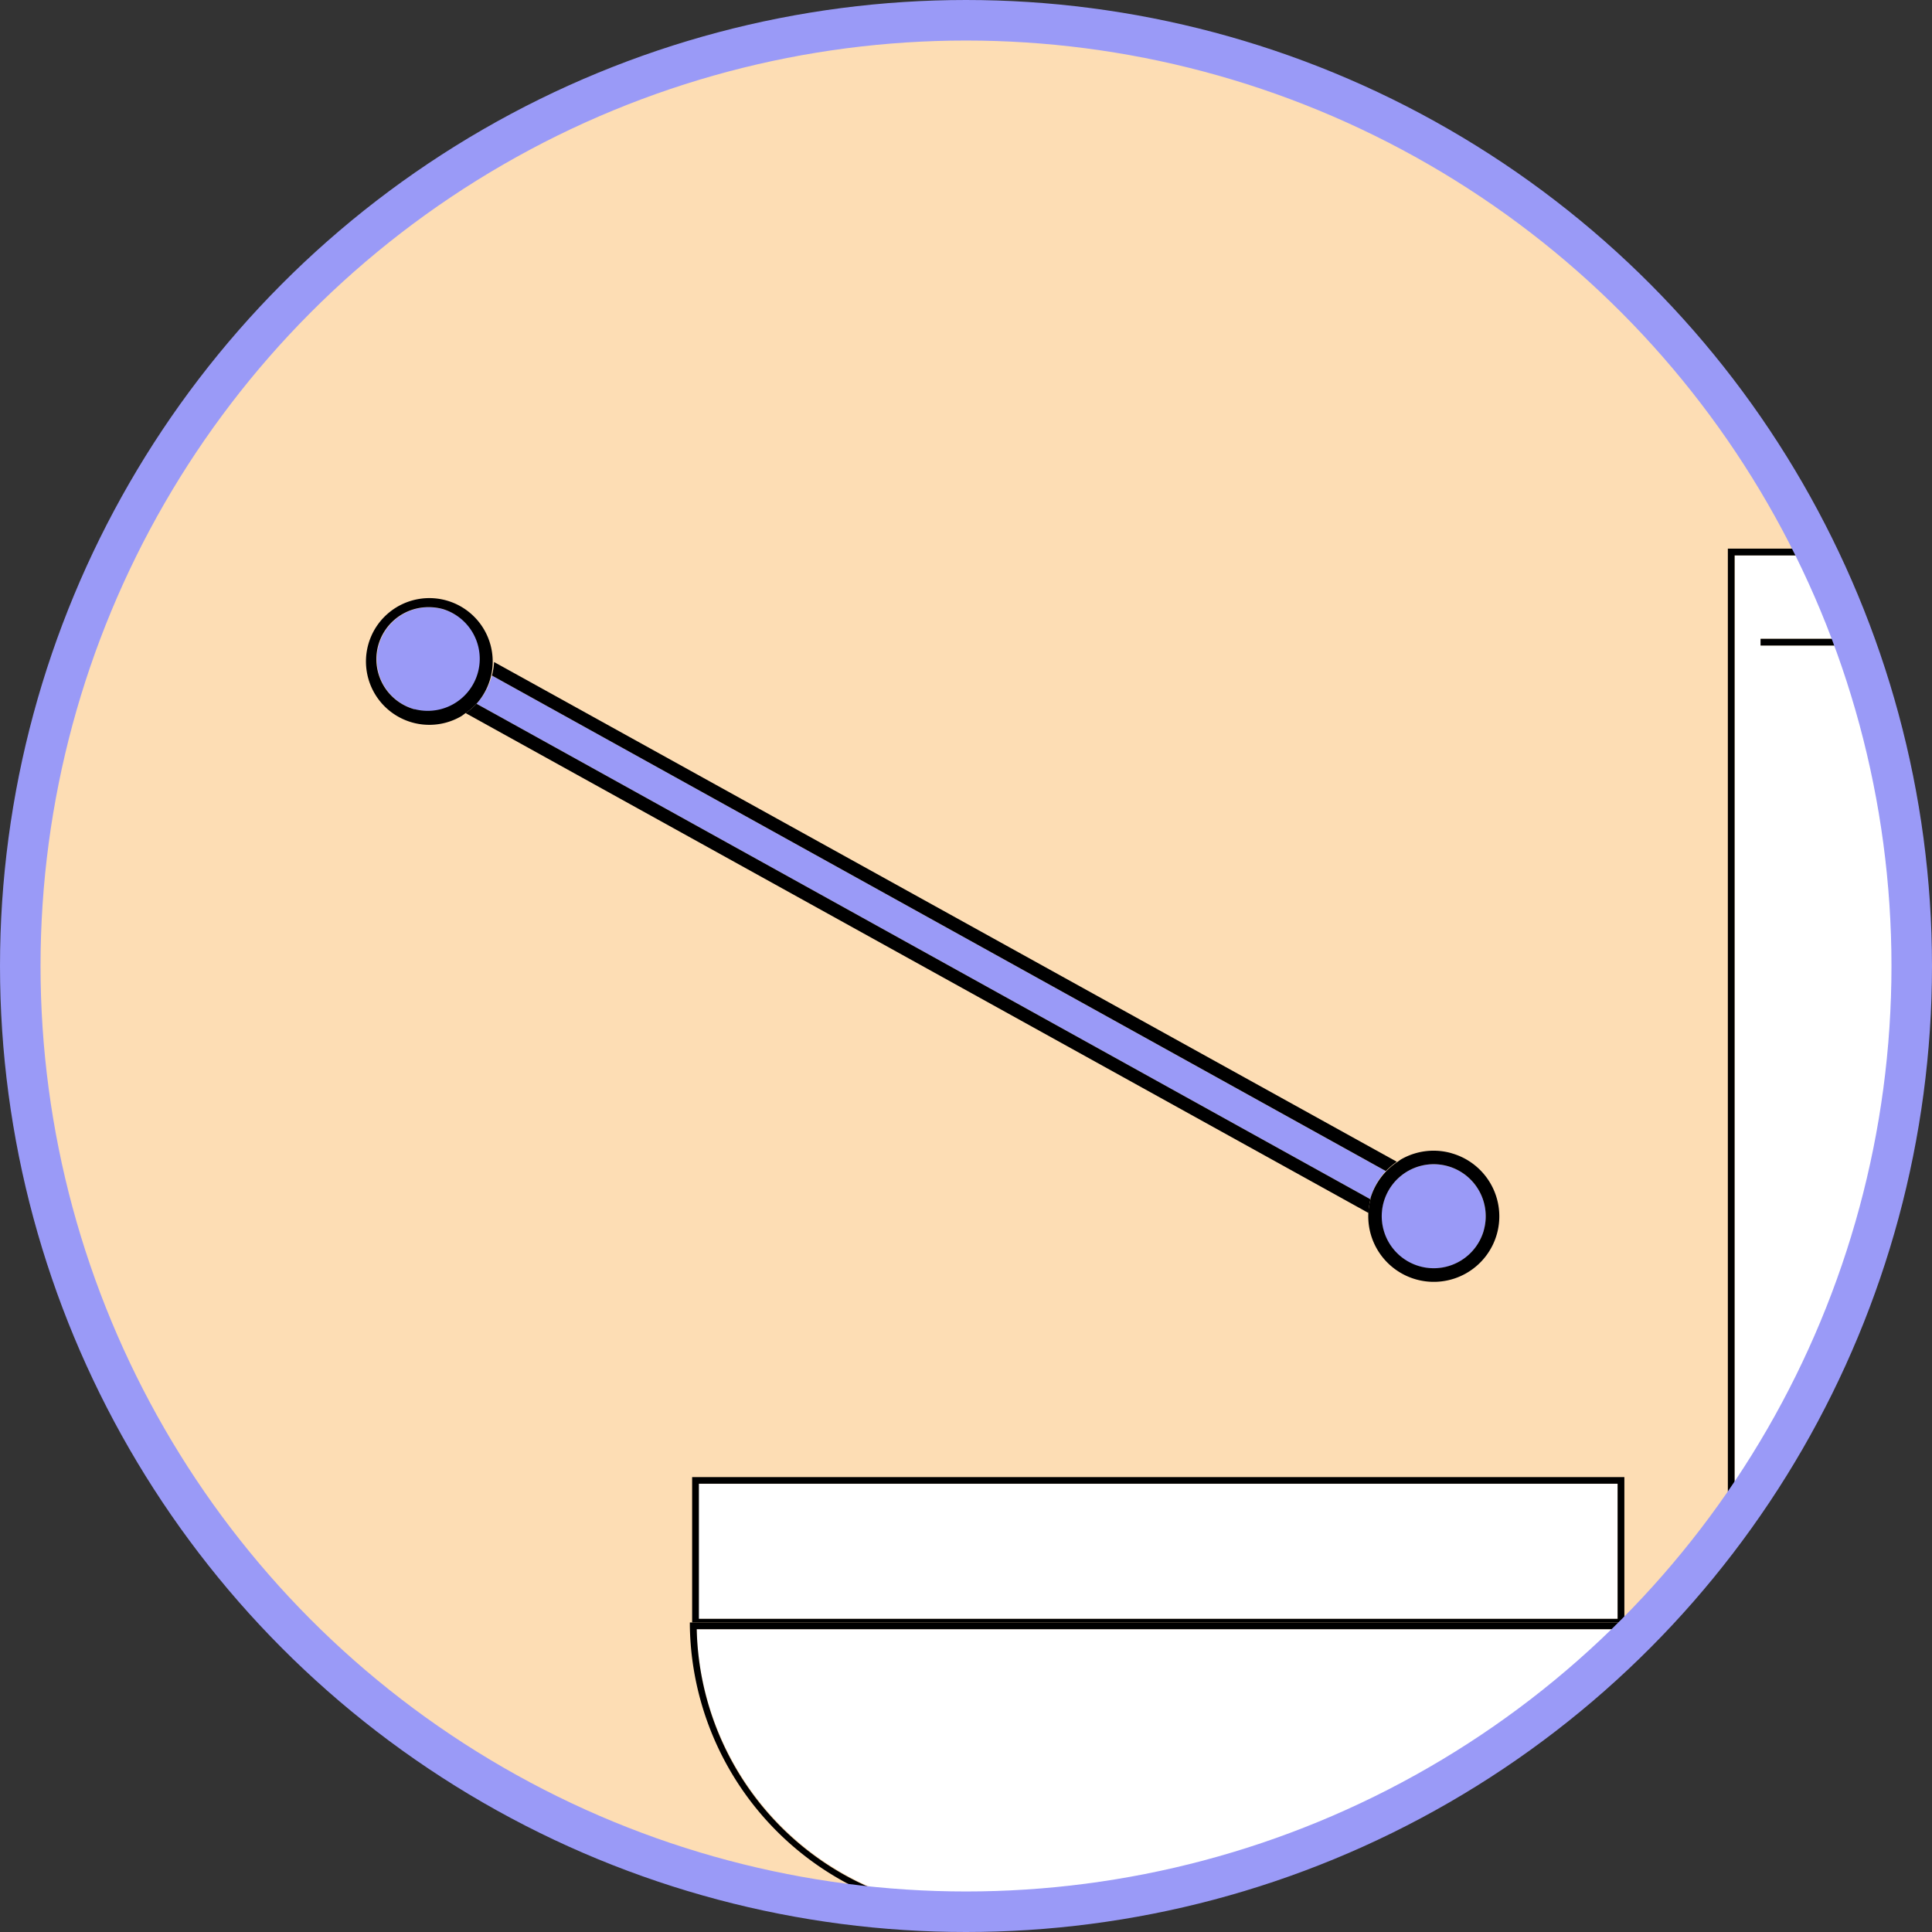
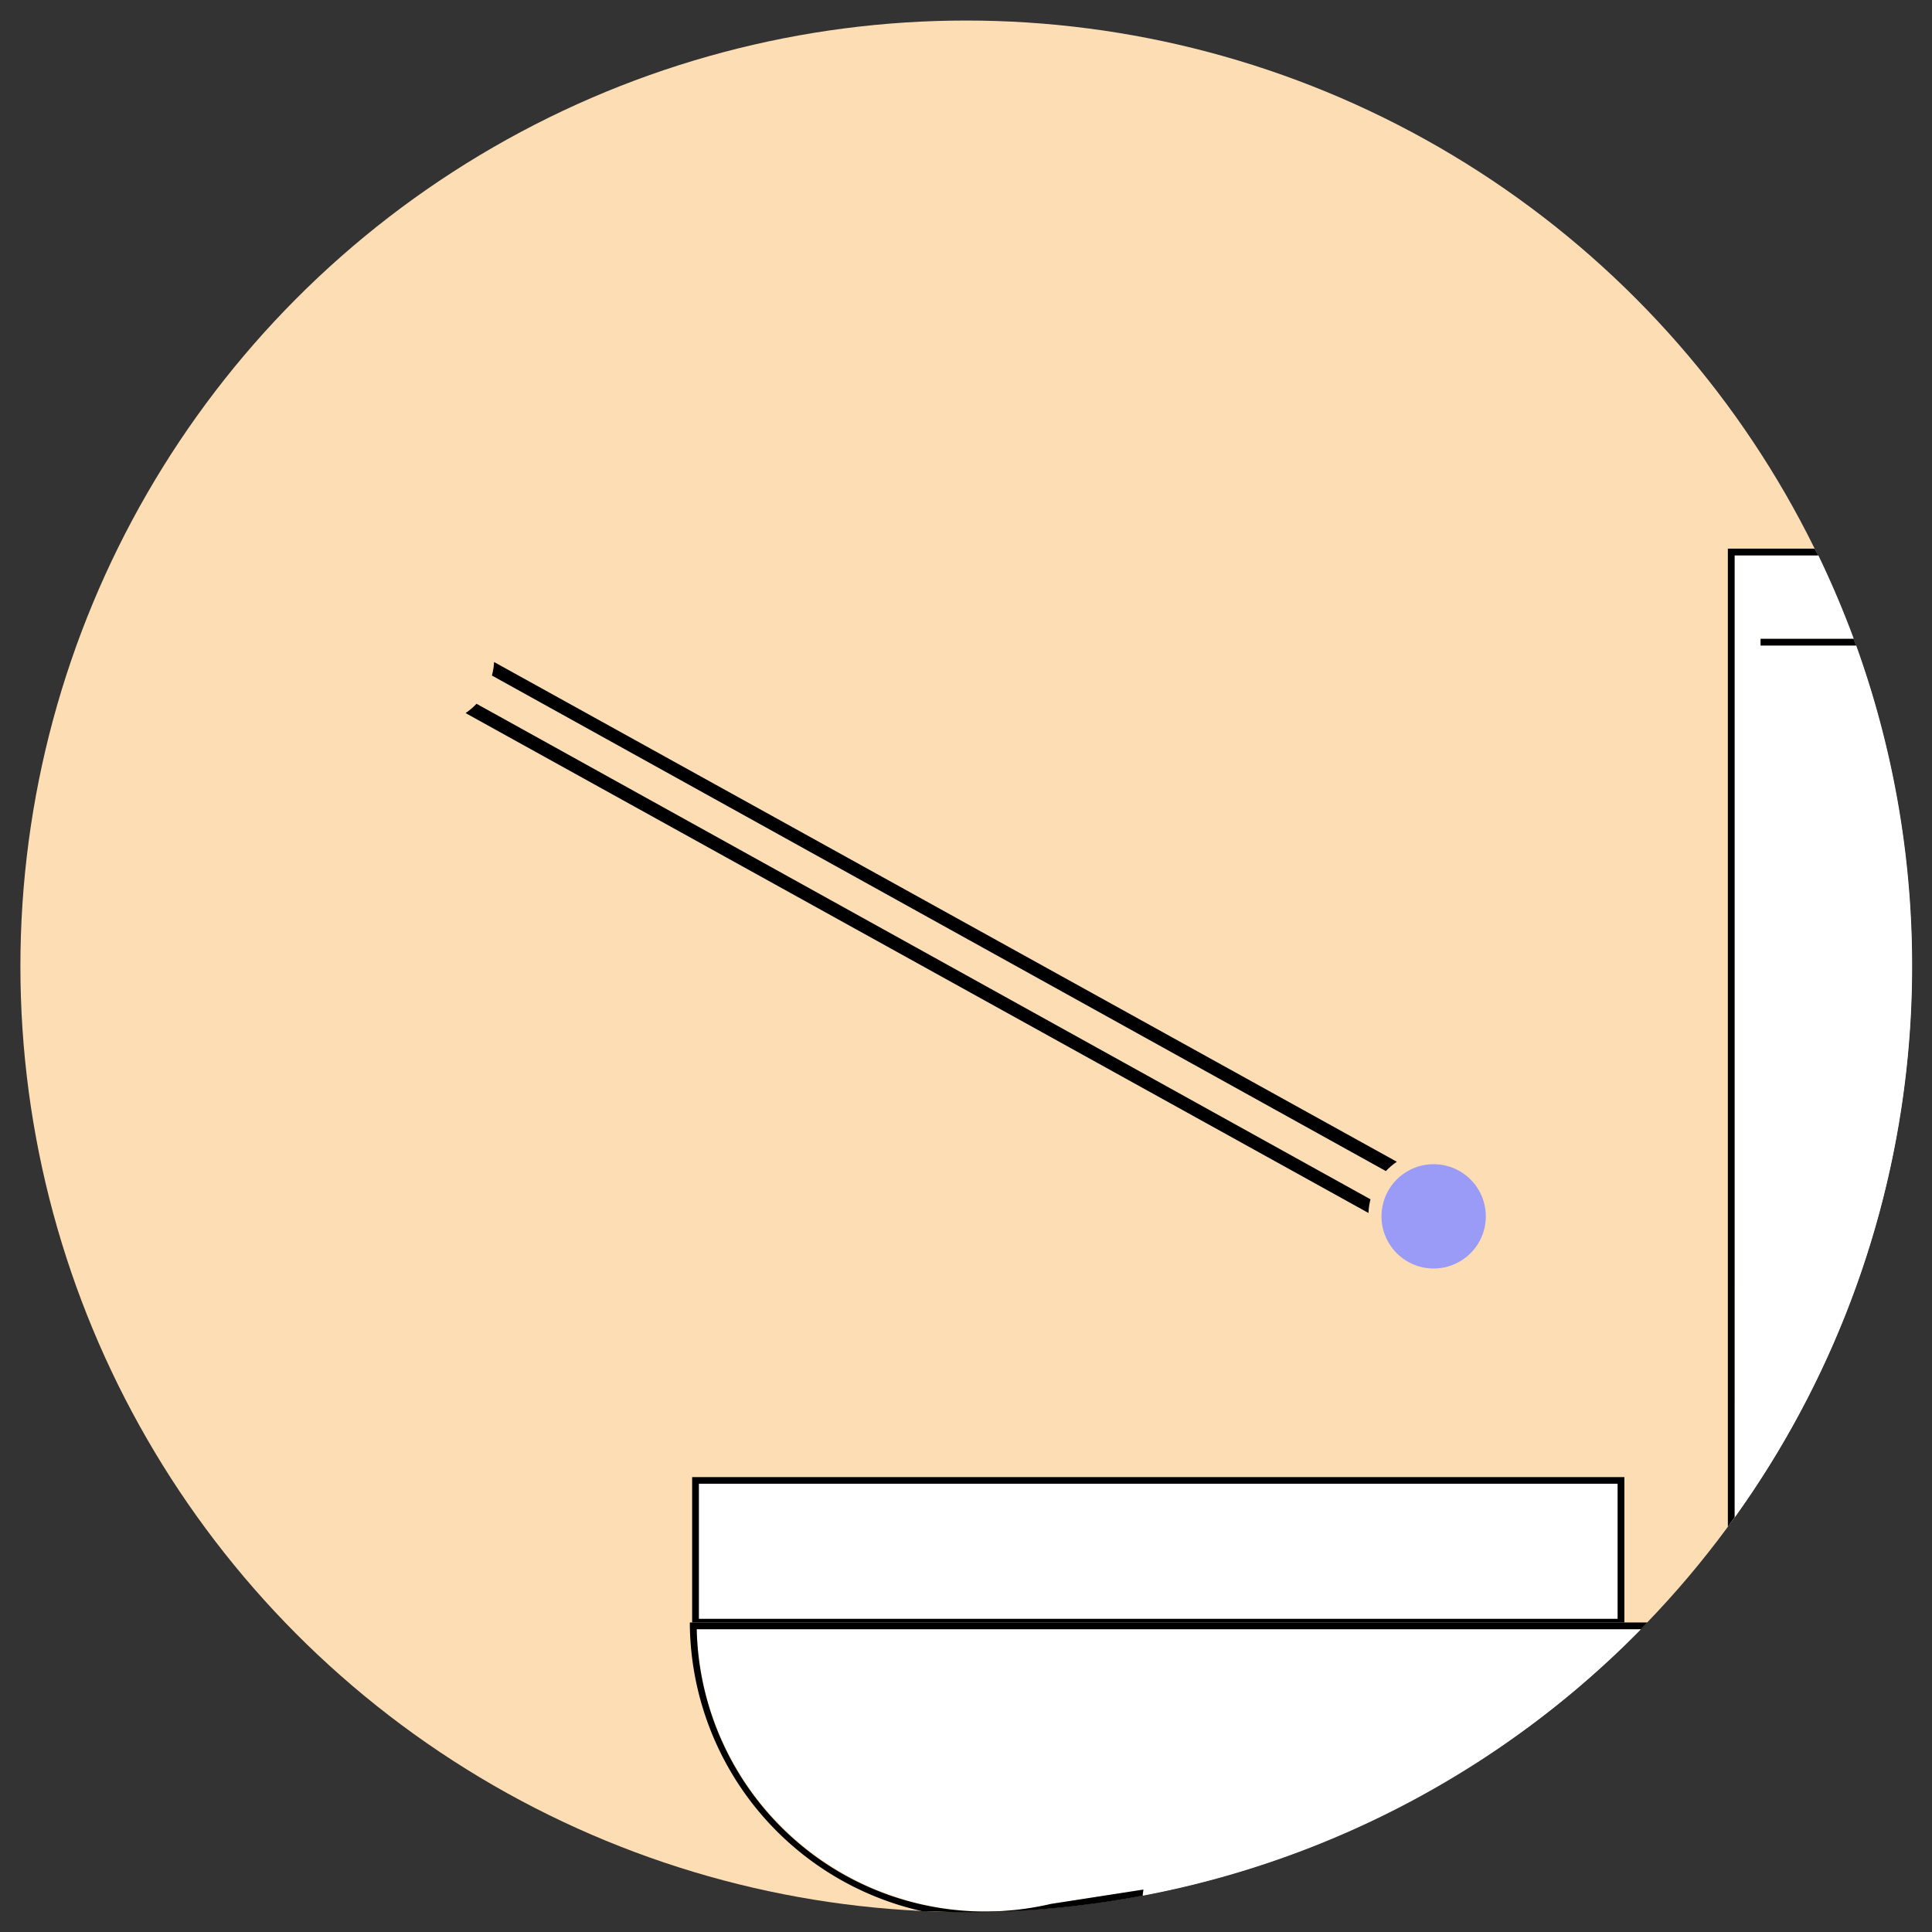
<svg xmlns="http://www.w3.org/2000/svg" viewBox="0 0 143 143">
  <rect x="0" y="0" width="143" height="143" fill="#333333" stroke="none" />
  <defs>
    <style>.cls-1{fill:#fdddb4;}.cls-2,.cls-5{fill:none;}.cls-3{fill:#fff;}.cls-4{fill:#9a9af7;}.cls-5{stroke:#9a9af7;stroke-miterlimit:10;stroke-width:3px;}</style>
  </defs>
  <title>barre de maintient</title>
  <g id="Calque_2" data-name="Calque 2">
    <g id="Calque_44" data-name="Calque 44">
      <circle class="cls-1" cx="71.51" cy="71.52" r="70" />
      <path class="cls-2" d="M134.31,40.61A70,70,0,1,0,68.26,141.46a22,22,0,0,1-17.2-21.12v-.25h.12V109.33h69v10.76h1.69a70.34,70.34,0,0,0,6-7.06V40.61ZM110.78,91.36a4.84,4.84,0,0,1-9.5-1.53l-66.83-37c-.12.08-.23.18-.36.25A4.9,4.9,0,1,1,36.57,49L103.4,86c.12-.08.23-.18.37-.25a4.85,4.85,0,0,1,7,5.58Z" />
      <path class="cls-3" d="M128.39,112.32a70,70,0,0,0,9-64.54h-7.06v-.5h6.88q-1.17-3.16-2.62-6.17h-6.18Z" />
      <path d="M127.89,40.61V113l.5-.7V41.11h6.18l-.26-.5Z" />
      <path d="M130.31,47.78h7.06l-.18-.5h-6.88Z" />
      <rect class="cls-3" x="51.68" y="109.83" width="68.05" height="9.99" />
      <path d="M120.23,109.33h-69v10.76h69Zm-.5,10.49h-68v-10h68Z" />
      <path class="cls-3" d="M73,141.48a21.54,21.54,0,0,0,4.81-.56l6.84-1.06-.06.45a69.84,69.84,0,0,0,36.87-19.72H51.56A21.5,21.5,0,0,0,73,141.48Z" />
      <path d="M51.18,120.09h-.12v.25a22,22,0,0,0,17.2,21.12c1.08,0,2.16.08,3.26.08a70.31,70.31,0,0,0,13.05-1.23l.06-.45-6.84,1.06a21.35,21.35,0,0,1-26.22-20.33h69.88l.48-.5H51.18Z" />
-       <path class="cls-4" d="M35.27,52.09l66.17,36.68s0-.06,0-.09a4.81,4.81,0,0,1,1.13-2L36.41,50A4.84,4.84,0,0,1,35.27,52.09Z" />
      <path d="M101.44,88.77,35.27,52.09a4.8,4.8,0,0,1-.81.69l66.83,37A4.85,4.85,0,0,1,101.44,88.77Z" />
      <path d="M36.41,50l66.17,36.68a4.82,4.82,0,0,1,.81-.69L36.57,49A4.85,4.85,0,0,1,36.41,50Z" />
-       <path class="cls-4" d="M35.44,49.86a3.85,3.85,0,0,0-2.64-4.76,3.88,3.88,0,0,0-1.07-.15,3.85,3.85,0,1,0,3.71,4.92Z" />
-       <path d="M35.27,52.09a4.69,4.69,0,1,0-1.18.95c.13-.07.24-.17.36-.25A4.8,4.8,0,0,0,35.27,52.09Zm-4.59.41a3.85,3.85,0,0,1,1.06-7.56,3.88,3.88,0,0,1,1.07.15,3.85,3.85,0,0,1-2.12,7.4Z" />
      <path class="cls-4" d="M107.18,86.32a3.89,3.89,0,0,0-1.07-.15,3.86,3.86,0,1,0,1.07.15Z" />
-       <path d="M107.45,85.36a4.83,4.83,0,0,0-3.69.42c-.13.07-.24.17-.37.25a4.92,4.92,0,0,0-1.95,2.65s0,.06,0,.09a4.85,4.85,0,1,0,6-3.41Zm2.37,5.73a3.85,3.85,0,1,1-3.71-4.92,3.89,3.89,0,0,1,1.07.15,3.85,3.85,0,0,1,2.64,4.76Z" />
-       <circle class="cls-5" cx="71.5" cy="71.5" r="70" />
    </g>
  </g>
</svg>